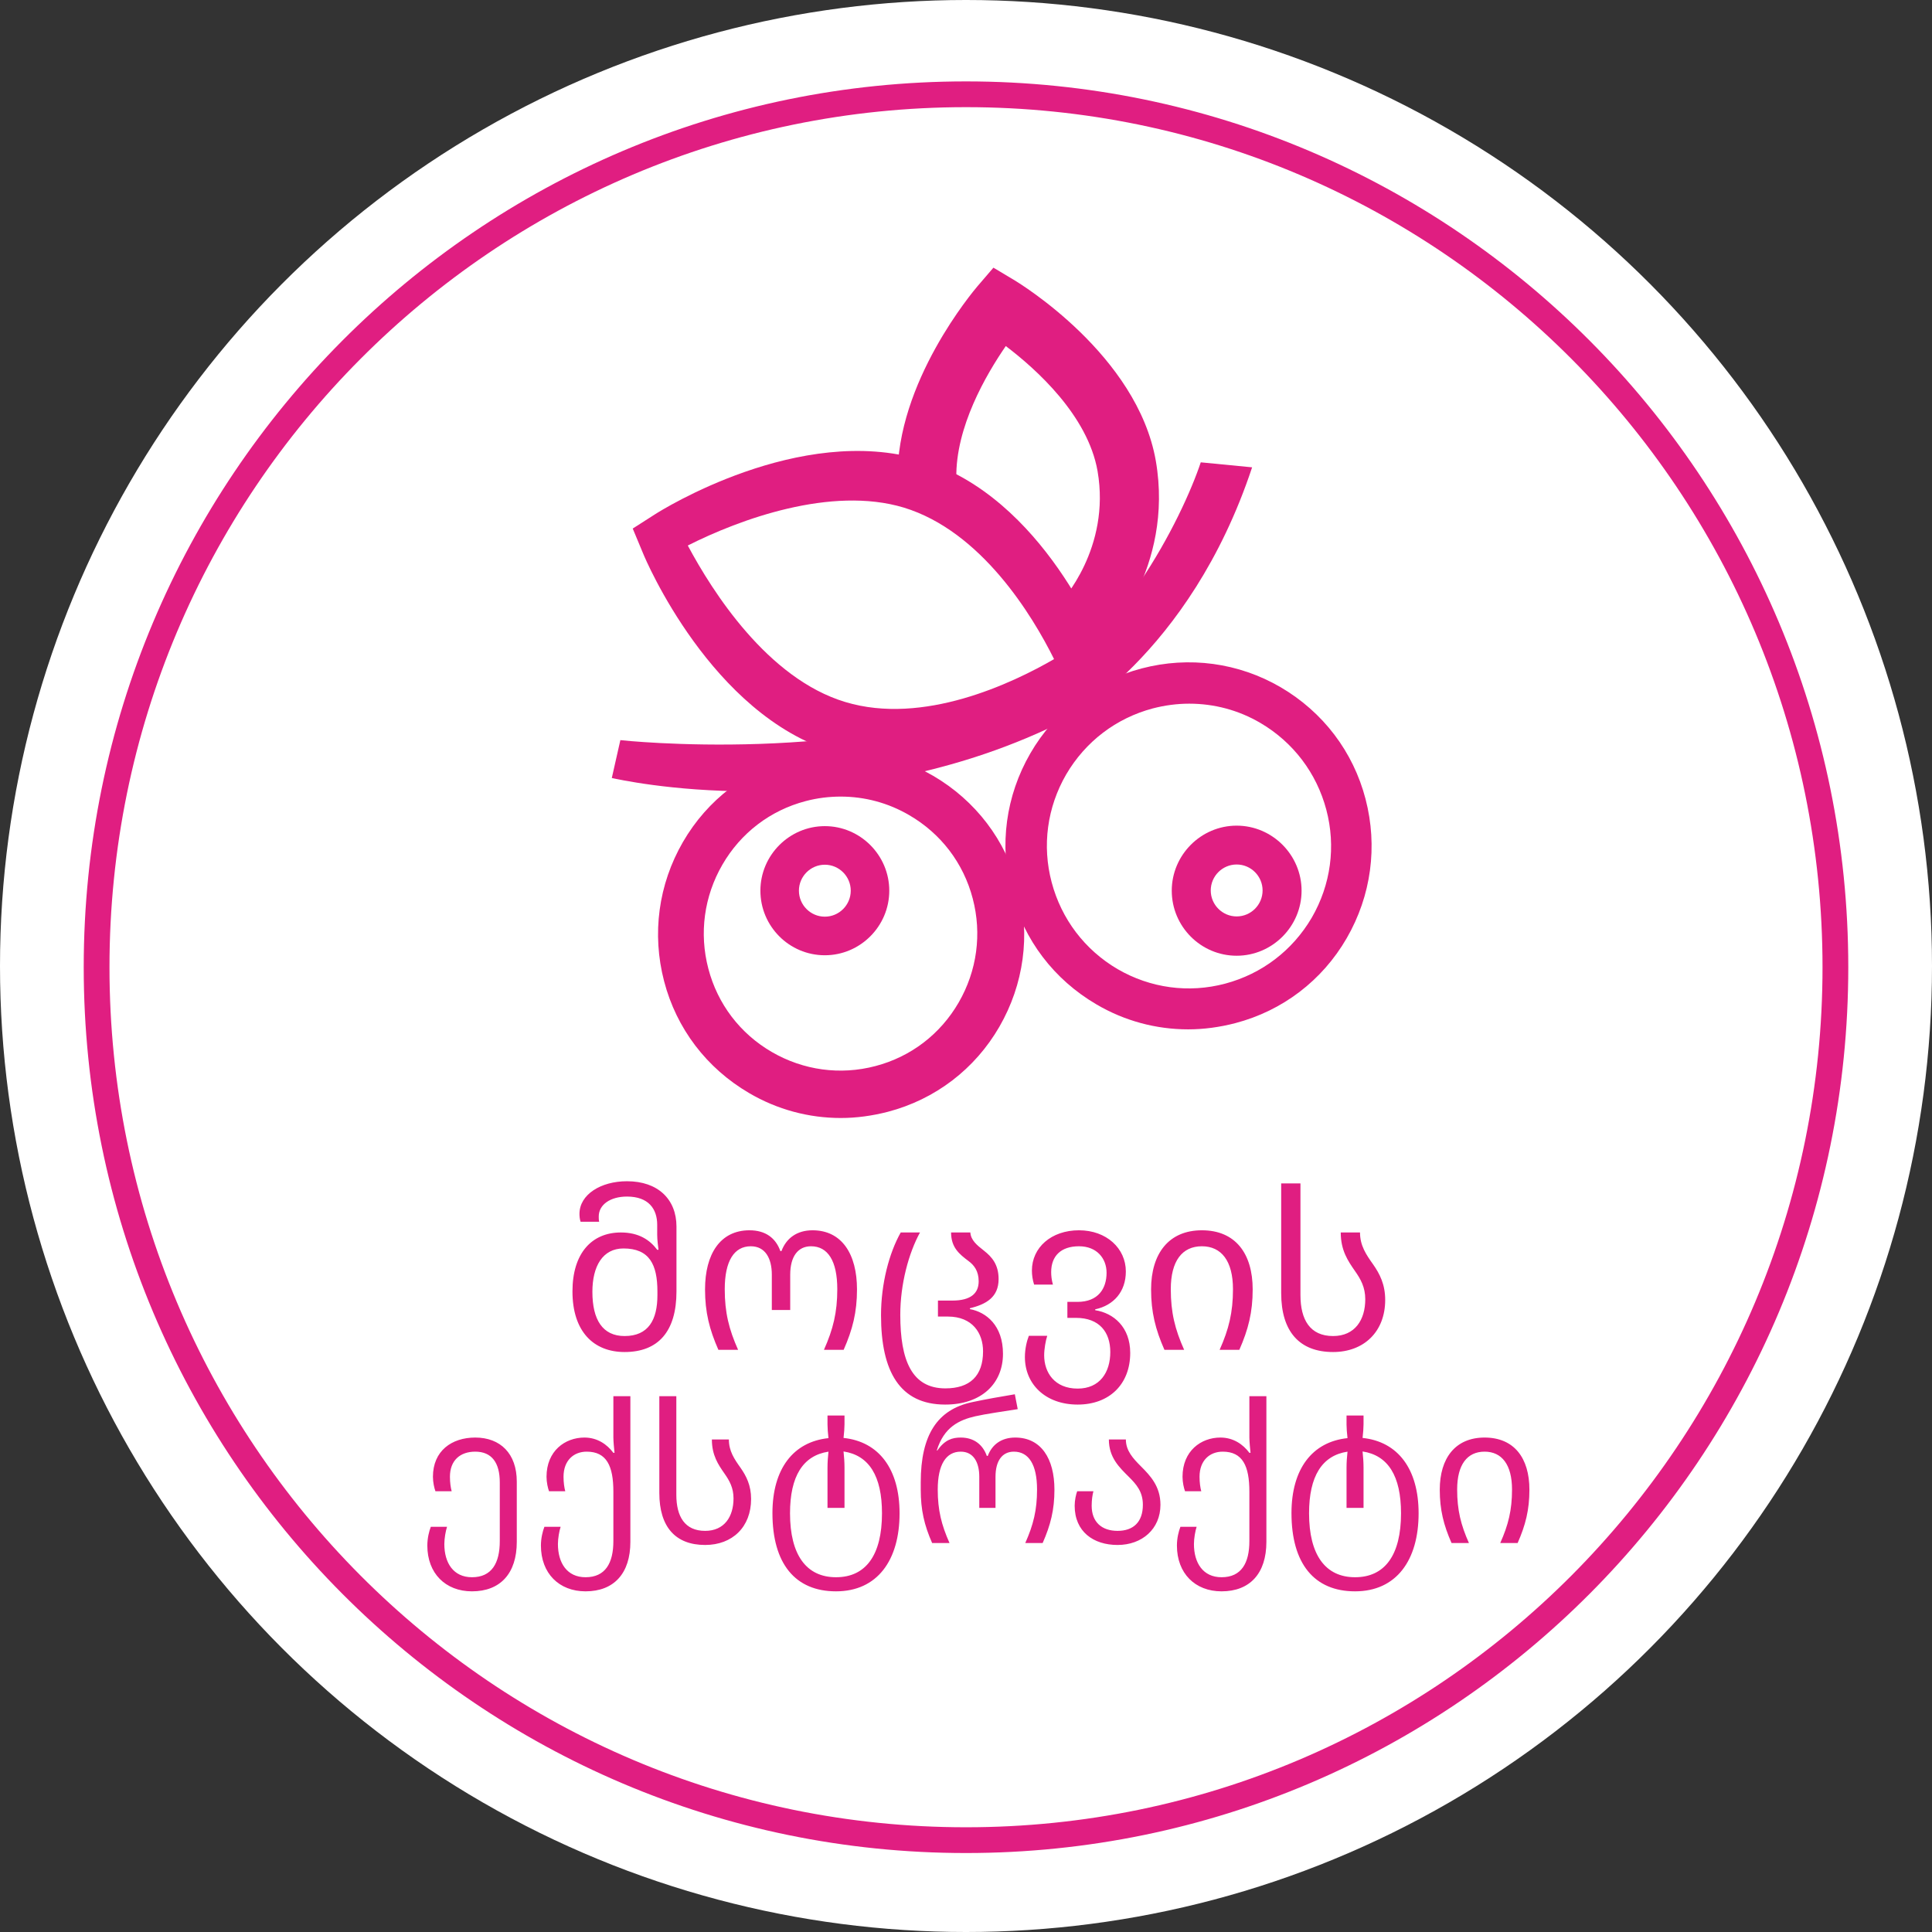
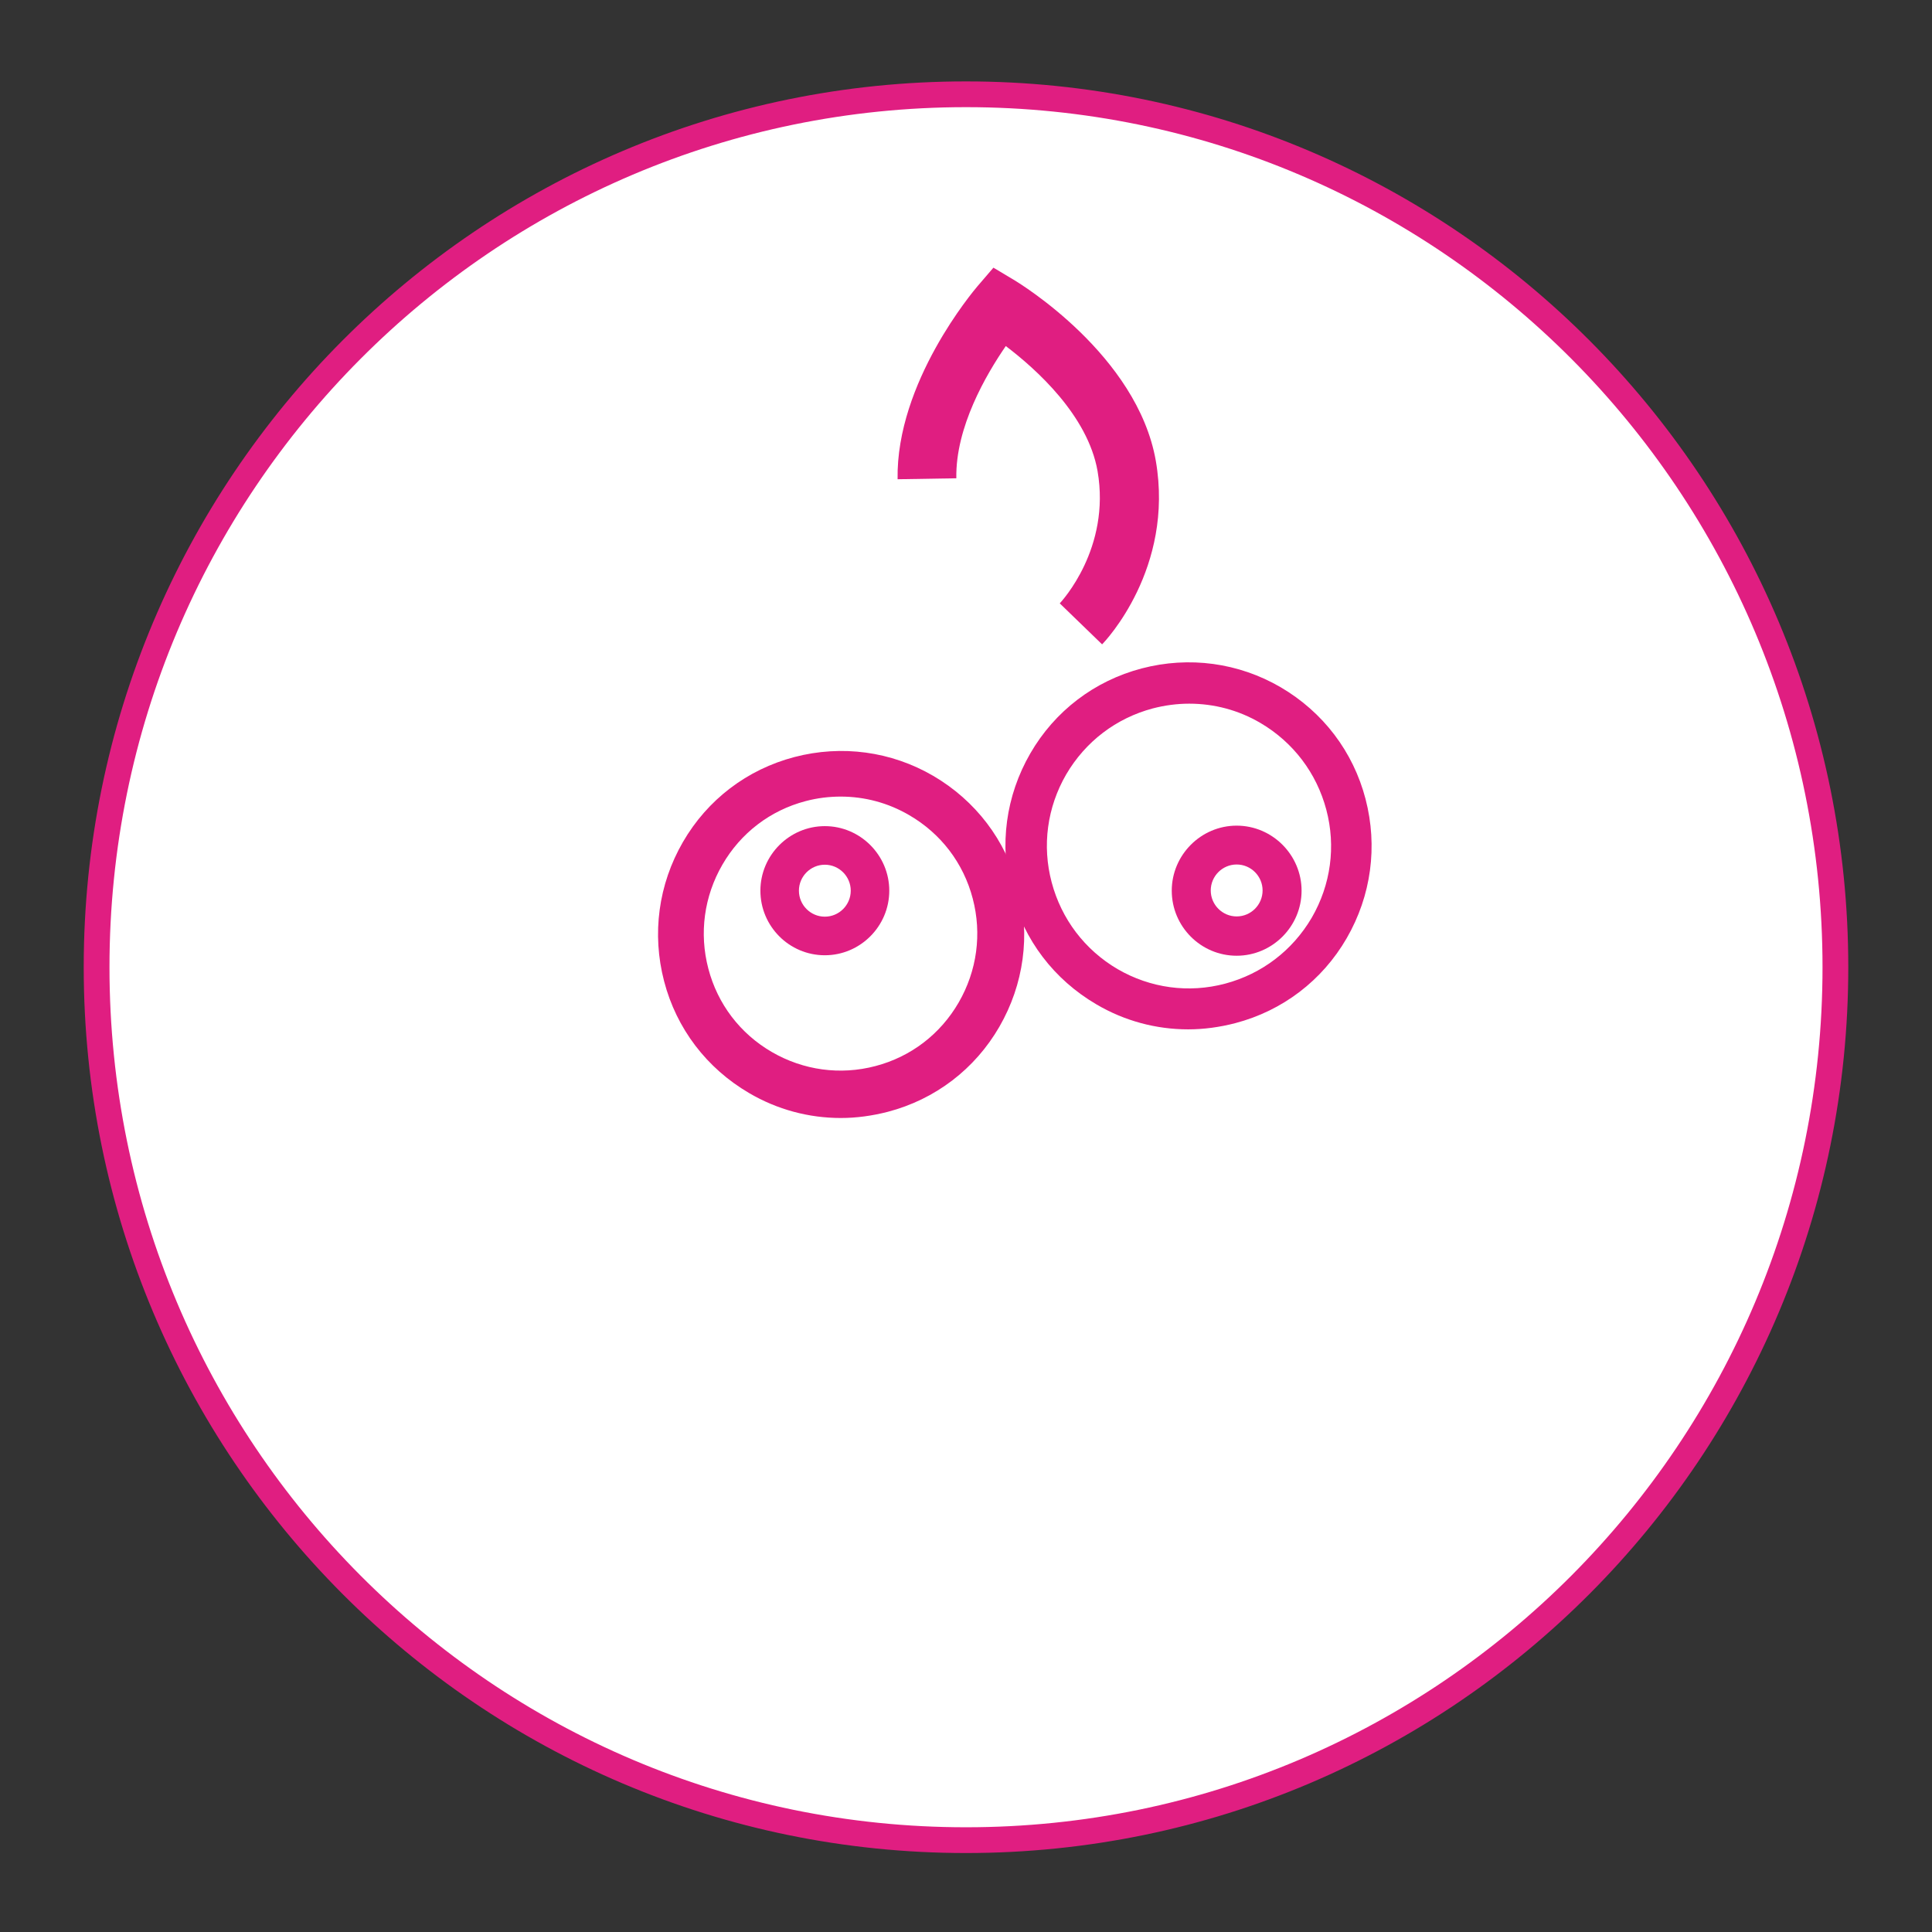
<svg xmlns="http://www.w3.org/2000/svg" width="150" height="150" viewBox="0 0 150 150" fill="none">
  <rect x="0" y="0" width="150" height="150" fill="#333333" stroke="none" />
-   <circle cx="75" cy="75" r="75" fill="white" />
  <path d="M75 142.869C112.279 142.869 142.5 112.525 142.5 75.094C142.5 37.664 112.279 7.32 75 7.32C37.721 7.32 7.5 37.664 7.5 75.094C7.5 112.525 37.721 142.869 75 142.869Z" fill="white" stroke="#E01E81" stroke-width="2" stroke-miterlimit="10" />
-   <path d="M48.492 104.971C46.095 104.971 44.446 103.39 44.446 100.262C44.446 97.304 45.942 95.689 48.203 95.689C49.614 95.689 50.464 96.284 51.025 97.032H51.127C51.093 96.794 51.025 96.25 51.025 95.876V95.094C51.025 93.853 50.345 92.901 48.679 92.901C47.387 92.901 46.486 93.53 46.486 94.448C46.486 94.584 46.486 94.72 46.52 94.856H45.075C45.007 94.635 44.99 94.431 44.99 94.244C44.99 92.748 46.639 91.711 48.679 91.711C51.093 91.711 52.521 93.122 52.521 95.23V100.262C52.521 103.39 51.093 104.971 48.492 104.971ZM48.492 103.73C50.345 103.73 51.042 102.472 51.042 100.551V100.279C51.042 98.188 50.43 96.93 48.407 96.93C46.792 96.93 45.993 98.307 45.993 100.296C45.993 102.472 46.792 103.73 48.492 103.73ZM55.776 104.801C55.079 103.22 54.739 101.877 54.739 100.109C54.739 97.372 55.912 95.519 58.19 95.519C59.448 95.519 60.23 96.131 60.587 97.134H60.672C61.046 96.131 61.879 95.519 63.086 95.519C65.364 95.519 66.537 97.372 66.537 100.109C66.537 101.877 66.197 103.22 65.5 104.801H63.97C64.684 103.203 65.007 101.894 65.007 100.092C65.007 97.899 64.276 96.76 62.967 96.76C61.947 96.76 61.352 97.559 61.352 98.97V101.707H59.924V98.97C59.924 97.695 59.414 96.76 58.292 96.76C57 96.76 56.269 97.899 56.269 100.092C56.269 101.894 56.592 103.203 57.306 104.801H55.776ZM73.383 109.051C69.864 109.051 68.402 106.484 68.402 102.115C68.402 99.667 69.031 97.287 69.932 95.689H71.428C70.544 97.304 69.898 99.701 69.898 102.081C69.898 105.634 70.799 107.793 73.4 107.793C75.287 107.793 76.324 106.841 76.324 104.92C76.324 103.509 75.508 102.217 73.587 102.217H72.822V100.976H73.944C75.389 100.976 75.984 100.398 75.984 99.48C75.984 98.681 75.627 98.222 75.185 97.899C74.488 97.372 73.842 96.862 73.842 95.689H75.338C75.372 96.284 75.848 96.675 76.392 97.1C77.021 97.593 77.531 98.188 77.531 99.31C77.531 100.704 76.579 101.265 75.304 101.571V101.639C76.579 101.877 77.871 102.914 77.871 105.107C77.871 107.402 76.222 109.051 73.383 109.051ZM83.67 109.051C81.171 109.051 79.573 107.47 79.573 105.362C79.573 104.716 79.726 104.104 79.879 103.713H81.307C81.188 104.07 81.069 104.733 81.069 105.226C81.069 106.552 81.868 107.81 83.67 107.81C85.387 107.81 86.203 106.552 86.203 104.971C86.203 103.441 85.37 102.319 83.534 102.319H82.871V101.078H83.653C85.268 101.078 85.914 100.041 85.914 98.817C85.914 97.712 85.166 96.76 83.772 96.76C82.361 96.76 81.613 97.525 81.613 98.766C81.613 99.055 81.647 99.378 81.749 99.735H80.287C80.168 99.361 80.117 98.987 80.117 98.647C80.117 96.862 81.613 95.519 83.772 95.519C85.914 95.519 87.41 96.93 87.41 98.715C87.41 100.296 86.458 101.35 85.03 101.656V101.724C86.458 101.945 87.75 103.033 87.75 105.039C87.75 107.47 86.135 109.051 83.67 109.051ZM90.407 104.801C89.71 103.22 89.37 101.877 89.37 100.109C89.37 97.321 90.747 95.519 93.314 95.519C95.915 95.519 97.258 97.321 97.258 100.109C97.258 101.877 96.918 103.22 96.221 104.801H94.691C95.405 103.203 95.728 101.894 95.728 100.092C95.728 97.899 94.827 96.76 93.314 96.76C91.784 96.76 90.9 97.899 90.9 100.092C90.9 101.894 91.223 103.203 91.937 104.801H90.407ZM103.5 104.971C100.899 104.971 99.471 103.39 99.471 100.398V91.881H100.967V100.551C100.967 102.472 101.715 103.73 103.5 103.73C105.2 103.73 105.999 102.472 105.999 100.874C105.999 99.939 105.642 99.31 105.2 98.681C104.656 97.899 104.095 97.083 104.095 95.689H105.591C105.591 96.709 106.067 97.406 106.611 98.171C107.121 98.902 107.546 99.718 107.546 100.925C107.546 103.39 105.897 104.971 103.5 104.971ZM36.643 123.551C34.588 123.551 33.178 122.156 33.178 119.996C33.178 119.426 33.313 118.886 33.448 118.541H34.708C34.603 118.856 34.498 119.441 34.498 119.876C34.498 121.346 35.203 122.456 36.643 122.456C38.188 122.456 38.803 121.346 38.803 119.651V115.091C38.803 113.576 38.188 112.706 36.898 112.706C35.728 112.706 34.933 113.381 34.933 114.656C34.933 115.106 34.993 115.511 35.068 115.781H33.808C33.718 115.541 33.613 115.091 33.613 114.656C33.613 112.646 35.068 111.611 36.898 111.611C38.848 111.611 40.123 112.856 40.123 115.031V119.711C40.123 122.156 38.848 123.551 36.643 123.551ZM45.462 123.551C43.407 123.551 41.997 122.156 41.997 119.996C41.997 119.426 42.132 118.886 42.267 118.541H43.527C43.422 118.856 43.317 119.441 43.317 119.876C43.317 121.346 44.022 122.456 45.462 122.456C47.007 122.456 47.622 121.346 47.622 119.651V115.811C47.622 113.816 47.097 112.706 45.552 112.706C44.547 112.706 43.752 113.381 43.752 114.656C43.752 115.106 43.812 115.511 43.887 115.781H42.627C42.537 115.541 42.432 115.091 42.432 114.656C42.432 112.646 43.872 111.611 45.372 111.611C46.377 111.611 47.127 112.136 47.622 112.796H47.712C47.682 112.541 47.622 111.911 47.622 111.611V108.401H48.942V119.711C48.942 122.156 47.667 123.551 45.462 123.551ZM54.745 119.951C52.45 119.951 51.19 118.556 51.19 115.916V108.401H52.51V116.051C52.51 117.746 53.17 118.856 54.745 118.856C56.245 118.856 56.95 117.746 56.95 116.336C56.95 115.511 56.635 114.956 56.245 114.401C55.765 113.711 55.27 112.991 55.27 111.761H56.59C56.59 112.661 57.01 113.276 57.49 113.951C57.94 114.596 58.315 115.316 58.315 116.381C58.315 118.556 56.86 119.951 54.745 119.951ZM64.907 123.551C61.742 123.551 59.972 121.406 59.972 117.476C59.972 114.056 61.577 111.941 64.322 111.656C64.277 111.266 64.247 110.876 64.247 110.606V109.901H65.567V110.576C65.567 110.831 65.537 111.266 65.492 111.641C68.237 111.926 69.842 114.056 69.842 117.491C69.842 121.136 68.117 123.551 64.907 123.551ZM64.907 122.456C67.217 122.456 68.477 120.746 68.477 117.491C68.477 114.596 67.472 112.991 65.492 112.691C65.537 113.111 65.567 113.546 65.567 113.966V117.071H64.247V113.936C64.247 113.531 64.277 113.111 64.322 112.706C62.342 113.006 61.337 114.611 61.337 117.491C61.337 120.731 62.612 122.456 64.907 122.456ZM72.371 119.801C71.756 118.406 71.486 117.221 71.486 115.661V115.091C71.486 111.386 72.791 109.436 75.461 108.866C76.586 108.626 77.711 108.431 78.791 108.251L79.016 109.406C77.966 109.571 76.496 109.781 75.716 109.961C74.471 110.246 73.286 110.801 72.731 112.616H72.776C73.361 111.776 73.946 111.611 74.591 111.611C75.611 111.611 76.301 112.151 76.616 113.036H76.691C77.021 112.151 77.756 111.611 78.821 111.611C80.831 111.611 81.866 113.246 81.866 115.661C81.866 117.221 81.566 118.406 80.951 119.801H79.601C80.231 118.391 80.516 117.236 80.516 115.646C80.516 113.711 79.871 112.706 78.716 112.706C77.816 112.706 77.291 113.411 77.291 114.656V117.071H76.031V114.656C76.031 113.531 75.581 112.706 74.591 112.706C73.451 112.706 72.806 113.711 72.806 115.646C72.806 117.236 73.091 118.391 73.721 119.801H72.371ZM86.767 119.951C84.892 119.951 83.437 118.916 83.437 116.906C83.437 116.471 83.542 116.021 83.632 115.781H84.892C84.817 116.051 84.757 116.456 84.757 116.906C84.757 118.181 85.552 118.856 86.767 118.856C87.982 118.856 88.732 118.181 88.732 116.831C88.732 115.796 88.207 115.226 87.637 114.656C86.917 113.936 86.092 113.171 86.092 111.761H87.412C87.412 112.631 87.967 113.231 88.582 113.846C89.317 114.581 90.097 115.406 90.097 116.831C90.097 118.706 88.672 119.951 86.767 119.951ZM94.841 123.551C92.787 123.551 91.376 122.156 91.376 119.996C91.376 119.426 91.511 118.886 91.647 118.541H92.906C92.802 118.856 92.697 119.441 92.697 119.876C92.697 121.346 93.401 122.456 94.841 122.456C96.386 122.456 97.001 121.346 97.001 119.651V115.811C97.001 113.816 96.477 112.706 94.931 112.706C93.927 112.706 93.132 113.381 93.132 114.656C93.132 115.106 93.192 115.511 93.266 115.781H92.007C91.916 115.541 91.811 115.091 91.811 114.656C91.811 112.646 93.251 111.611 94.751 111.611C95.757 111.611 96.507 112.136 97.001 112.796H97.091C97.061 112.541 97.001 111.911 97.001 111.611V108.401H98.322V119.711C98.322 122.156 97.046 123.551 94.841 123.551ZM105.205 123.551C102.04 123.551 100.27 121.406 100.27 117.476C100.27 114.056 101.875 111.941 104.62 111.656C104.575 111.266 104.545 110.876 104.545 110.606V109.901H105.865V110.576C105.865 110.831 105.835 111.266 105.79 111.641C108.535 111.926 110.14 114.056 110.14 117.491C110.14 121.136 108.415 123.551 105.205 123.551ZM105.205 122.456C107.515 122.456 108.775 120.746 108.775 117.491C108.775 114.596 107.77 112.991 105.79 112.691C105.835 113.111 105.865 113.546 105.865 113.966V117.071H104.545V113.936C104.545 113.531 104.575 113.111 104.62 112.706C102.64 113.006 101.635 114.611 101.635 117.491C101.635 120.731 102.91 122.456 105.205 122.456ZM112.698 119.801C112.083 118.406 111.783 117.221 111.783 115.661C111.783 113.201 112.998 111.611 115.263 111.611C117.558 111.611 118.743 113.201 118.743 115.661C118.743 117.221 118.443 118.406 117.828 119.801H116.478C117.108 118.391 117.393 117.236 117.393 115.646C117.393 113.711 116.598 112.706 115.263 112.706C113.913 112.706 113.133 113.711 113.133 115.646C113.133 117.236 113.418 118.391 114.048 119.801H112.698Z" fill="#E01E81" />
  <g clip-path="url(#clip0_697_1880)">
    <path d="M85.566 50.027L82.28 46.846C82.427 46.679 86.249 42.573 85.215 36.579C84.458 32.251 80.434 28.644 78.089 26.868C76.575 29.069 74.175 33.157 74.249 37.134L69.689 37.208C69.56 29.68 75.615 22.558 75.874 22.244L77.129 20.782L78.772 21.763C79.16 22.003 88.298 27.552 89.738 35.784C91.178 44.126 85.806 49.787 85.584 50.009L85.566 50.027Z" fill="#E01E81" />
    <path d="M96.014 74.203C93.227 74.203 90.975 71.928 90.975 69.153C90.975 66.379 93.245 64.103 96.014 64.103C98.783 64.103 101.054 66.379 101.054 69.153C101.054 71.928 98.783 74.203 96.014 74.203ZM96.014 67.119C94.907 67.119 94.002 68.025 94.002 69.135C94.002 70.245 94.907 71.151 96.014 71.151C97.122 71.151 98.027 70.245 98.027 69.135C98.027 68.025 97.122 67.119 96.014 67.119Z" fill="#E01E81" />
    <path d="M64.04 74.166C61.271 74.166 59.037 71.91 59.037 69.153C59.037 66.397 61.289 64.141 64.04 64.141C66.791 64.141 69.043 66.397 69.043 69.153C69.043 71.91 66.791 74.166 64.04 74.166ZM64.04 67.137C62.932 67.137 62.028 68.044 62.028 69.153C62.028 70.263 62.932 71.17 64.04 71.17C65.148 71.17 66.052 70.263 66.052 69.153C66.052 68.044 65.148 67.137 64.04 67.137Z" fill="#E01E81" />
    <path d="M65.277 86.801C62.803 86.801 60.348 86.153 58.151 84.859C54.865 82.935 52.521 79.864 51.561 76.183C50.601 72.502 51.118 68.673 53.019 65.38C54.921 62.088 58.004 59.739 61.677 58.777C65.351 57.815 69.191 58.333 72.458 60.238C75.744 62.162 78.089 65.233 79.049 68.914C80.009 72.595 79.492 76.424 77.591 79.716C75.689 83.009 72.606 85.358 68.932 86.32C67.714 86.634 66.496 86.801 65.277 86.801ZM65.277 61.847C64.373 61.847 63.45 61.958 62.545 62.199C59.794 62.92 57.505 64.678 56.084 67.138C54.662 69.598 54.275 72.465 54.995 75.203C55.715 77.959 57.468 80.253 59.924 81.677C62.379 83.101 65.24 83.49 67.972 82.768C70.723 82.047 73.012 80.29 74.434 77.829C75.855 75.369 76.243 72.502 75.523 69.764C74.803 67.008 73.049 64.715 70.594 63.29C68.951 62.328 67.123 61.847 65.277 61.847Z" fill="#E01E81" />
    <path d="M92.248 79.919C89.774 79.919 87.319 79.272 85.122 77.977C81.836 76.053 79.492 72.982 78.532 69.301C77.572 65.62 78.089 61.791 79.99 58.499C81.892 55.206 84.975 52.857 88.648 51.895C92.322 50.933 96.162 51.451 99.429 53.356C102.715 55.28 105.06 58.351 106.02 62.032C106.979 65.713 106.463 69.542 104.561 72.835C102.66 76.127 99.577 78.476 95.903 79.438C94.685 79.753 93.466 79.919 92.248 79.919ZM92.322 54.633C91.38 54.633 90.42 54.762 89.497 55.003C86.654 55.761 84.273 57.574 82.778 60.127C81.301 62.679 80.895 65.657 81.652 68.506C82.409 71.355 84.218 73.741 86.765 75.239C89.313 76.719 92.285 77.126 95.128 76.368C97.971 75.609 100.352 73.796 101.847 71.244C103.324 68.691 103.73 65.713 102.974 62.864C102.217 60.016 100.408 57.629 97.86 56.131C96.162 55.132 94.26 54.633 92.34 54.633H92.322Z" fill="#E01E81" />
-     <path d="M93.227 35.895C91.787 40.223 86.636 50.526 79.234 53.819C66.551 59.442 48.275 57.481 48.165 57.463L47.5 60.404C47.851 60.478 52.097 61.44 58.299 61.44C64.816 61.44 73.511 60.386 82.132 56.205L82.169 56.261C82.575 56.057 92.341 50.952 97.214 36.283L93.227 35.895Z" fill="#E01E81" />
-     <path d="M77.757 57.389C74.028 58.795 69.284 59.738 64.724 58.37C55.236 55.502 50.122 43.46 49.919 42.943L49.125 41.037L50.86 39.927C51.322 39.631 62.084 32.861 71.536 35.71C81.062 38.577 85.585 50.305 85.788 50.804L86.452 52.561L84.92 53.653C84.698 53.819 81.819 55.854 77.757 57.371V57.389ZM53.408 42.369C55.309 45.921 59.592 52.691 65.629 54.504C71.684 56.335 78.57 53.061 81.837 51.174C80.157 47.789 76.188 41.241 70.17 39.409C64.521 37.708 57.395 40.334 53.408 42.35V42.369Z" fill="#E01E81" />
  </g>
  <defs>
    <clipPath id="clip0_697_1880">
      <rect width="59" height="66" fill="white" transform="translate(47.5 20.801)" />
    </clipPath>
  </defs>
</svg>